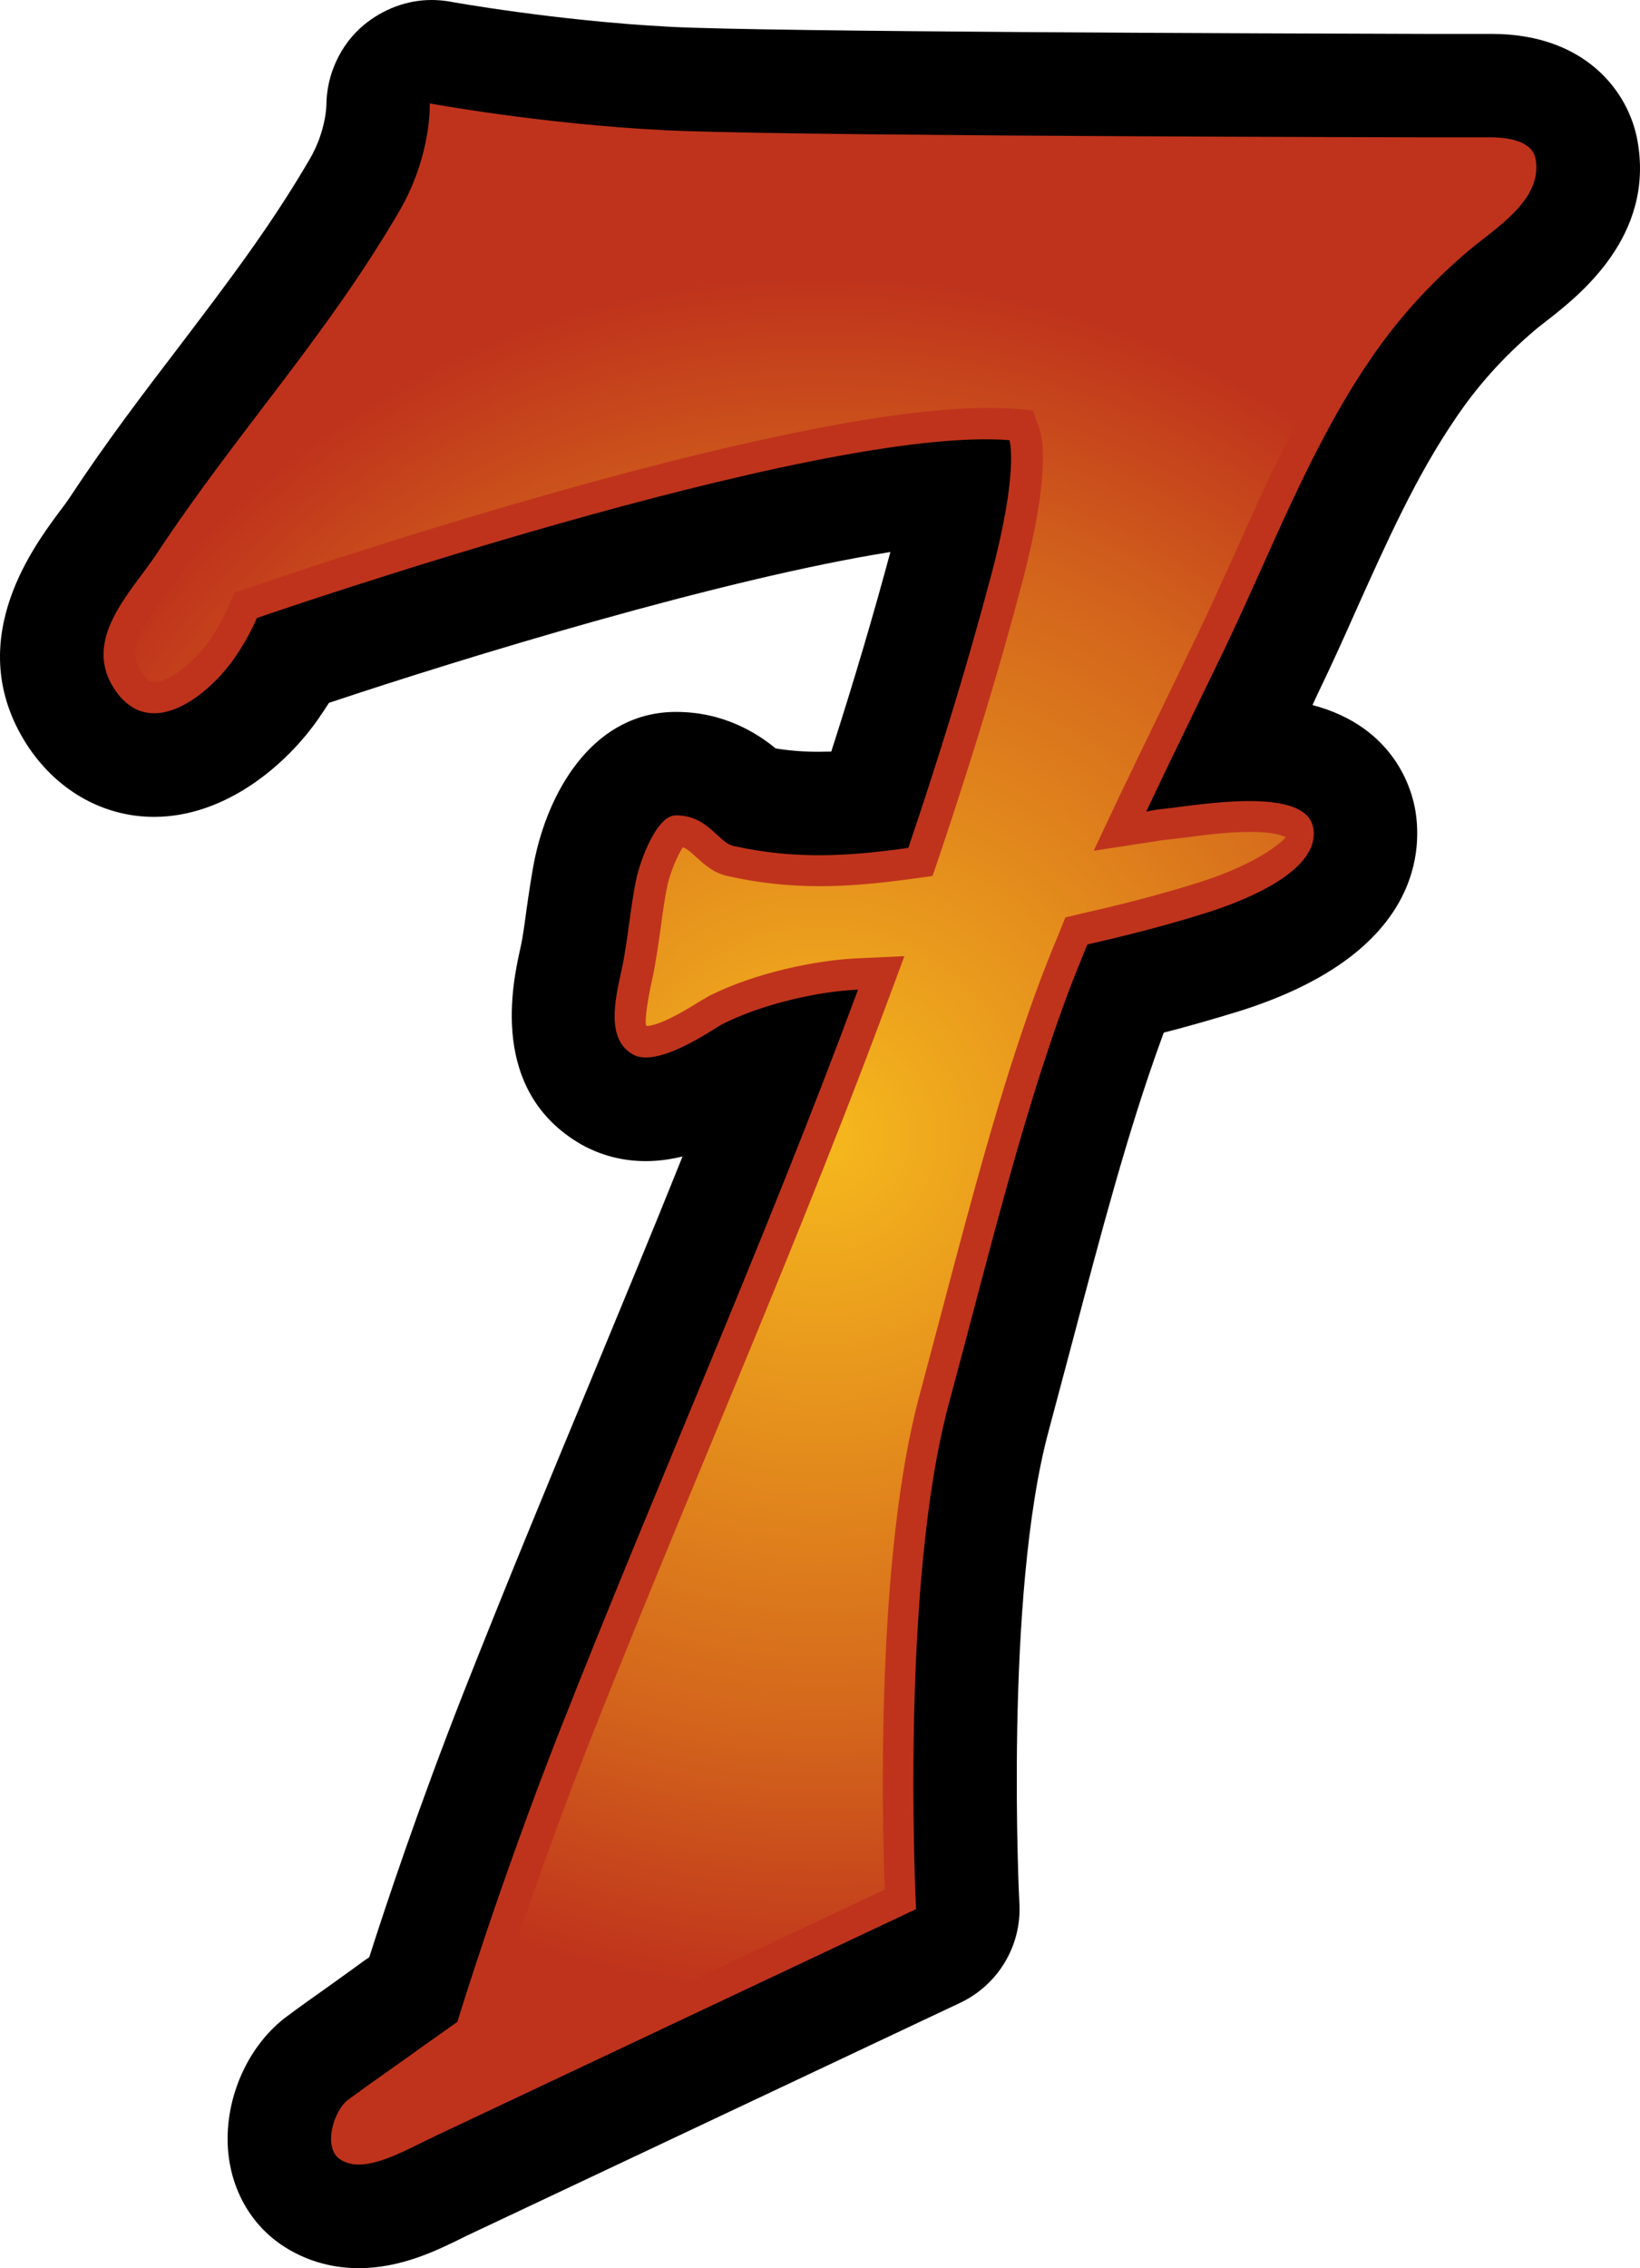
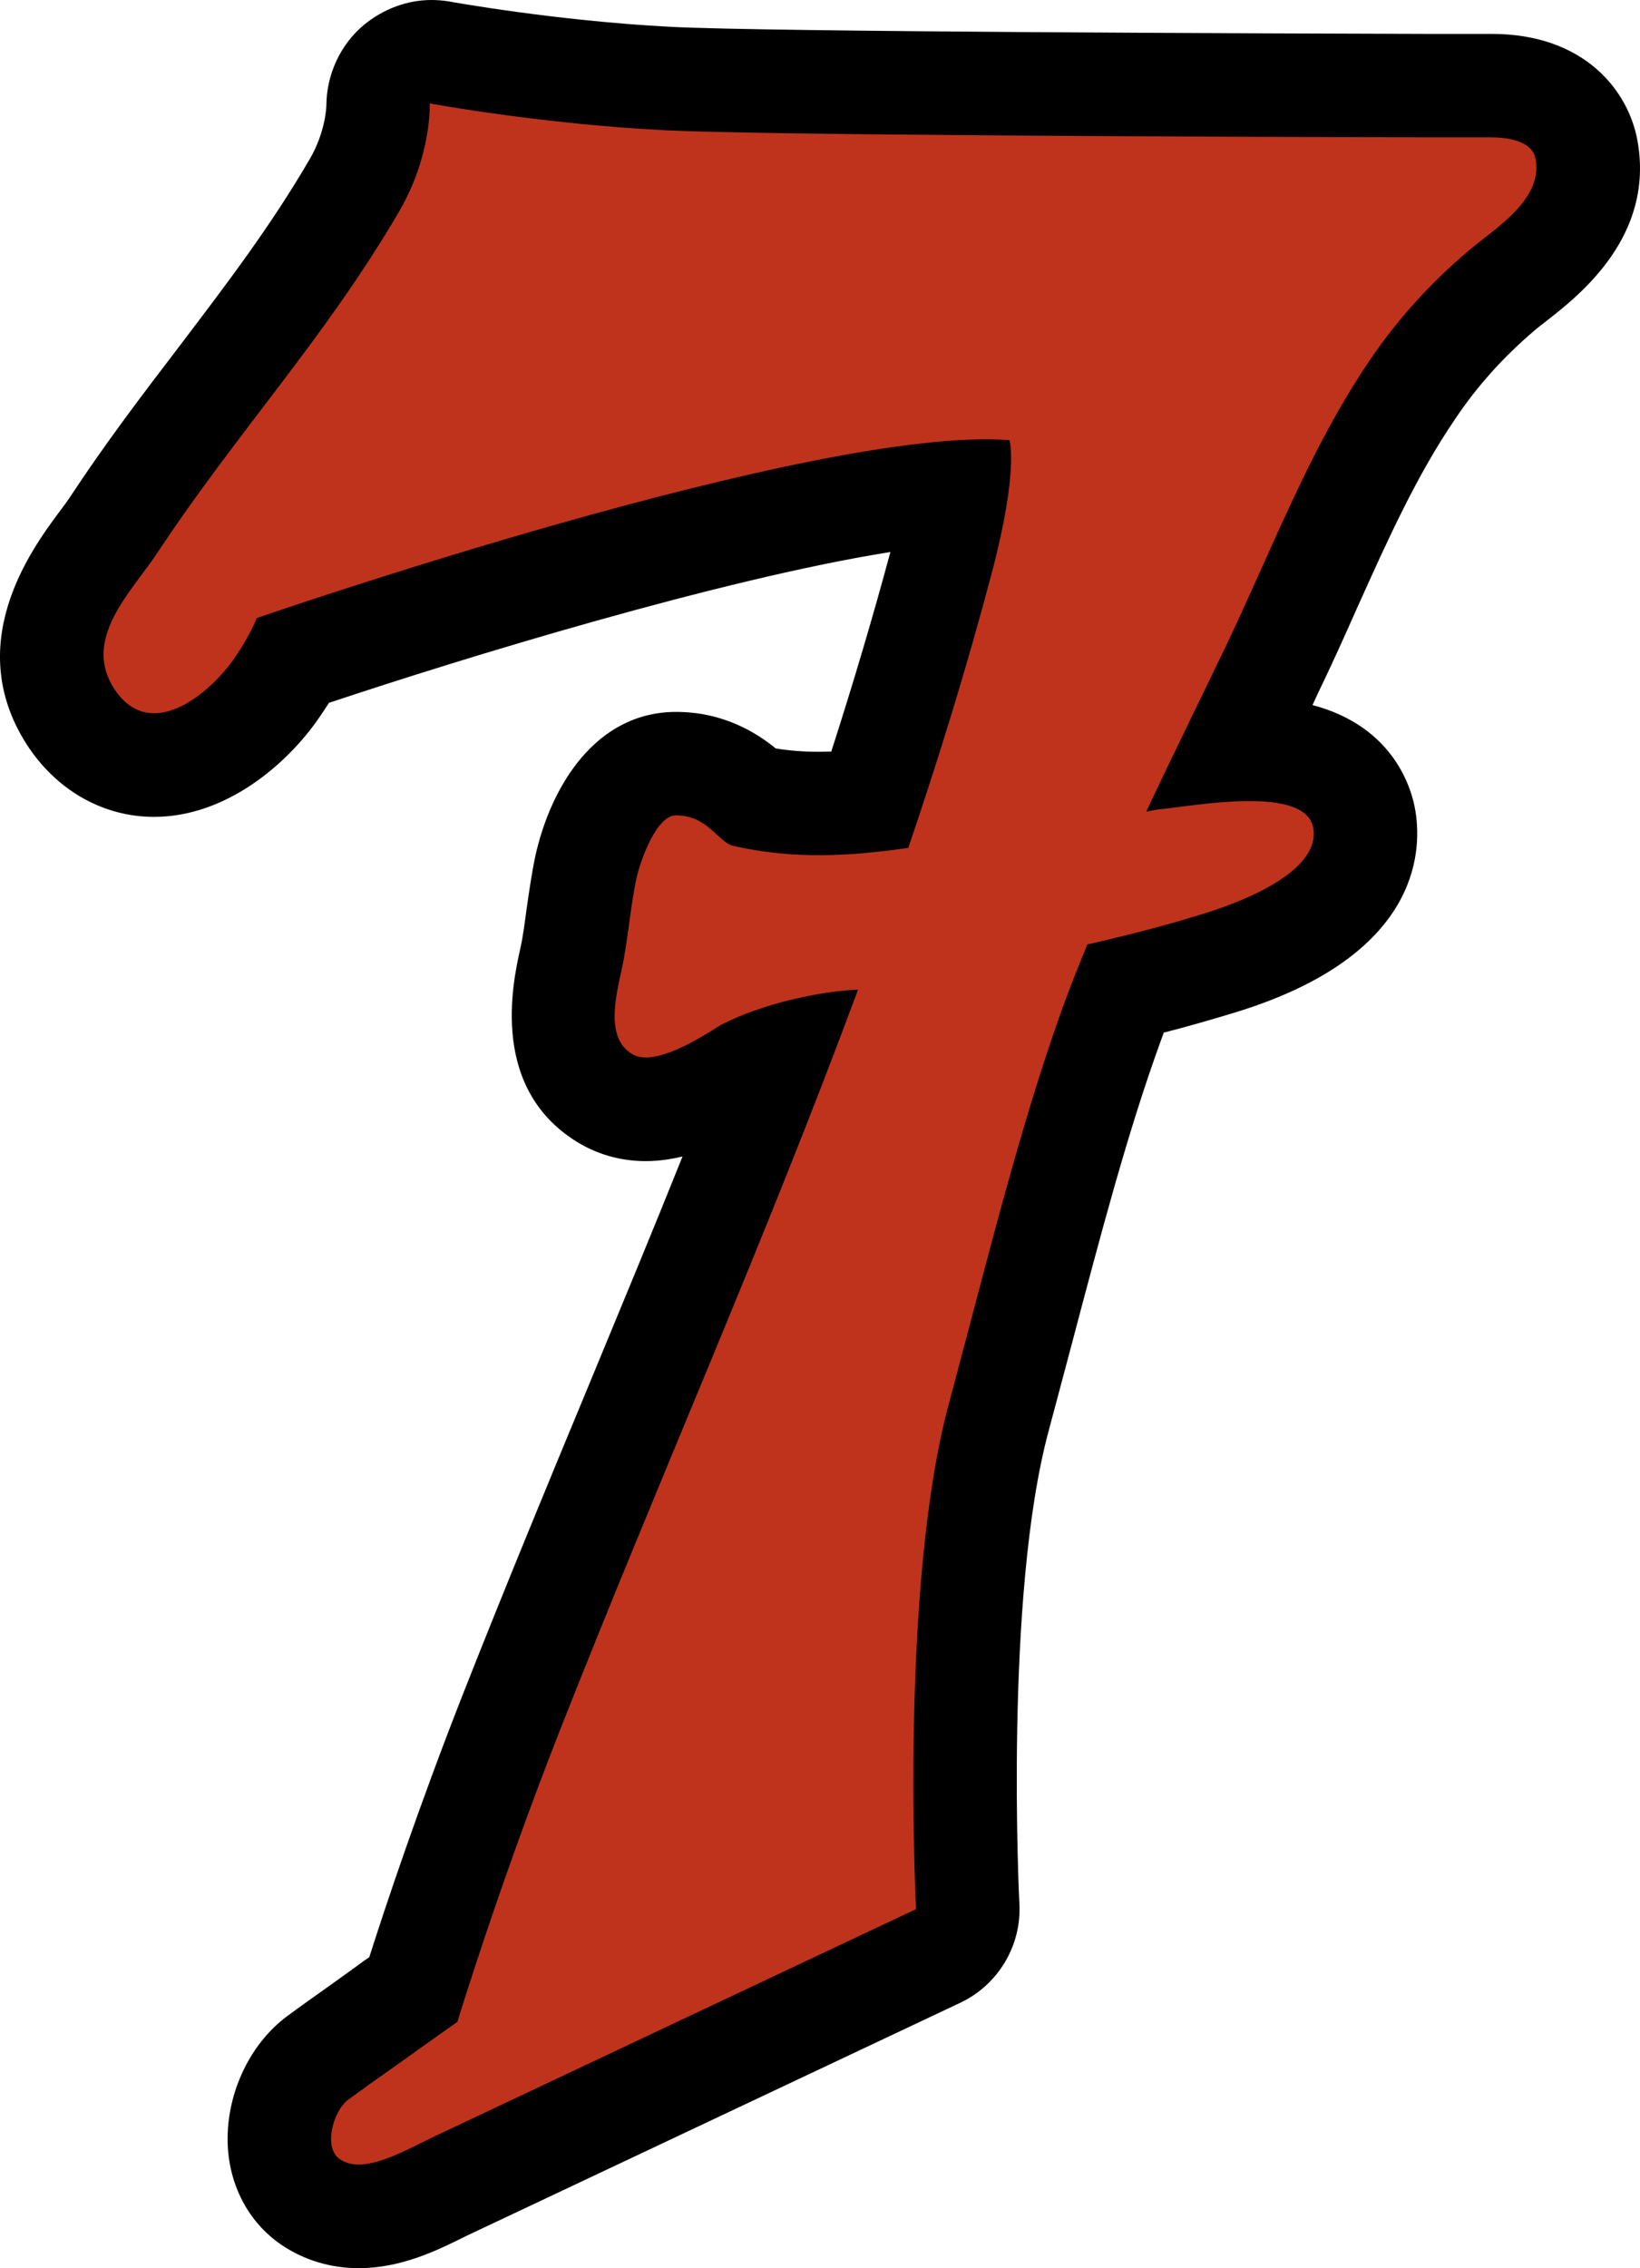
<svg xmlns="http://www.w3.org/2000/svg" xmlns:xlink="http://www.w3.org/1999/xlink" version="1.1" width="600" height="829.265">
  <radialGradient cx="0" cy="0" r="1" fx="0" fy="0" id="radialGradient622" gradientUnits="userSpaceOnUse" gradientTransform="matrix(15.085,0,0,-15.085,747.354,259.263)" spreadMethod="pad">
    <stop style="stop-color:#f6b91d" offset="0" />
    <stop style="stop-color:#d3641c" offset="0.7" />
    <stop style="stop-color:#bf331c" offset="1" />
  </radialGradient>
  <radialGradient cx="0" cy="0" r="1" fx="0" fy="0" id="radialGradient2997" xlink:href="#radialGradient622" gradientUnits="userSpaceOnUse" gradientTransform="matrix(15.085,0,0,-15.085,747.354,259.263)" spreadMethod="pad" />
  <path d="m 131.226,829.264 c -10.366,0 -20.089,-2.985 -28.34,-8.583 -12.066,-8.251 -19.28,-22.017 -19.612,-37.649 -0.312,-17.912 8.189,-35.804 21.706,-45.838 5.349,-3.98 10.2,-7.38 14.989,-10.78 4.126,-2.985 8.417,-5.991 13.123,-9.474 l 2.011,-1.368 c 5.929,-18.638 18.223,-55.478 34.663,-97.19 14.989,-37.98 30.289,-74.986 45.527,-111.661 11.817,-28.589 23.323,-56.203 34.414,-83.901 -4.374,1.058 -8.915,1.7 -13.455,1.7 -8.5,0 -16.44,-2.115 -23.551,-6.074 -33.938,-19.529 -25.189,-58.961 -22.287,-71.918 0.975,-4.374 1.554,-9.143 2.198,-13.849 0.974,-6.8 1.949,-13.6 3.234,-19.674 5.66,-25.521 22.1,-52.721 51.497,-52.721 17.58,0 29.729,7.857 36.446,13.351 5.1,0.829 10.283,1.224 15.797,1.224 1.534,0 2.985,-0.083 4.54,-0.083 8.417,-26.163 15.383,-49.797 21.623,-72.955 -62.05,9.868 -156.379,38.789 -205.388,55.146 -1.202,1.866 -2.426,3.711 -3.711,5.577 -11.9,17.249 -34.269,36.114 -60.267,36.114 -18.057,0 -34.643,-9.06 -45.589,-24.94 -25.417,-37.483 0.725,-72.789 10.532,-86.078 1.534,-2.032 3.006,-3.96 4.291,-5.909 13.289,-20.172 26.889,-37.98 40.012,-55.146 17.083,-22.515 33.274,-43.661 47.703,-68.435 5.909,-10.117 6.074,-19.529 6.074,-19.674 0.066,-11.174 5.1,-22.204 13.766,-29.397 C 140.203,3.317 148.869,0 157.866,0 c 2.032,0 4.126,0.166 6.24,0.498 0.393,0.083 39.038,7.111 81.227,9.309 35.555,1.866 221.393,2.426 277.514,2.591 l 11.506,0 11.423,0 c 34.083,0 50.046,20.98 53.28,38.955 6.406,35.14 -21.457,56.763 -33.274,65.989 -1.534,1.224 -3.089,2.363 -4.374,3.483 -11.506,9.806 -20.98,20.338 -29.004,32.321 -14.16,20.732 -24.774,44.386 -36.032,69.409 -4.623,10.449 -9.309,20.815 -14.243,31.015 l -1.949,4.209 c 30.123,7.94 36.529,31.097 37.732,39.183 2.343,15.238 0.726,52.327 -64.786,72.809 -9.723,3.006 -18.949,5.598 -27.366,7.774 -0.332,0.975 -0.726,1.949 -1.058,2.923 -12.149,33.357 -22.017,70.944 -32.549,110.79 l -8.5,31.906 c -16.295,60.246 -10.78,171.762 -10.698,172.881 0.809,15.321 -7.774,29.646 -21.706,36.218 l -175.804,82.927 -4.623,2.177 c -10.698,5.349 -23.966,11.9 -39.597,11.9" />
  <path d="m 561.801,58.151 c -1.285,-7.132 -11.257,-7.857 -16.026,-7.94 l -22.991,0 C 444.066,50.045 277.716,49.403 243.384,47.62 198.044,45.36 157.224,37.814 157.224,37.814 c 0,0 0.809,18.887 -11.174,39.452 -27.138,46.48 -59.21,80.501 -88.835,125.364 -9.329,13.994 -27.635,31.325 -15.072,49.714 13.123,19.197 34.497,1.39 43.578,-11.651 3.068,-4.457 5.991,-9.412 8.251,-14.74 0,0 203.916,-70.55 275.337,-65.035 0,0 3.566,10.615 -6.551,48.906 -9.163,34.58 -19.446,67.709 -30.455,100.175 -21.789,3.089 -41.629,4.291 -63.978,-0.725 C 262.665,307.989 259.099,298.1 247.261,298.1 c -7.194,0 -13.102,16.938 -14.408,23.012 -2.26,10.366 -3.151,23.157 -5.432,33.44 -2.426,11.008 -5.743,25.334 4.063,30.932 9.226,5.349 30.206,-9.806 32.88,-11.091 14.491,-7.298 34.725,-11.9 49.321,-12.563 l 0.229,0 c -33.772,91.198 -72.395,177.774 -108.924,270.403 -22.743,57.821 -37.649,106.975 -37.649,106.975 l -11.817,8.355 c -10.138,7.36 -17.974,12.626 -28.112,20.089 -5.494,4.043 -9.309,17.56 -3.068,21.768 8.583,5.909 23.157,-2.902 34.974,-8.5 11.755,-5.577 175.825,-82.926 175.825,-82.926 0,0 -6.074,-117.735 11.983,-184.719 14.098,-52.389 25.997,-101.709 41.94,-145.681 2.757,-7.629 5.763,-14.989 8.749,-22.286 14.098,-3.234 28.506,-6.8 44.055,-11.734 8.666,-2.757 41.297,-13.849 38.623,-30.683 -2.426,-15.963 -42.997,-8.355 -55.063,-7.132 -2.011,0.166 -4.043,0.559 -6.074,0.975 8.749,-18.638 18.223,-37.814 28.672,-59.52 17,-35.389 30.849,-72.727 52.969,-105.296 10.117,-14.968 22.1,-28.174 35.783,-39.825 9.806,-8.438 27.78,-18.804 25.023,-33.938" style="fill:#bf331c" />
  <g transform="matrix(20.732,0,0,-20.732,-15193.901,5790.363)">
-     <path d="m 740.406,275.297 c -0.769,-1.32 -1.633,-2.449 -2.468,-3.543 l 0,0 c -0.61,-0.801 -1.239,-1.625 -1.836,-2.527 l 0,0 c -0.082,-0.125 -0.18,-0.258 -0.278,-0.391 l 0,0 c -0.496,-0.672 -0.707,-1.027 -0.453,-1.398 l 0,0 c 0.113,-0.168 0.195,-0.168 0.231,-0.168 l 0,0 c 0.253,0 0.683,0.332 0.968,0.734 l 0,0 c 0.141,0.211 0.258,0.414 0.34,0.609 l 0,0 0.094,0.231 0.234,0.078 c 0.375,0.129 9.25,3.18 13.051,3.18 l 0,0 c 0.16,0 0.313,-0.004 0.453,-0.012 l 0,0 0.36,-0.031 0.117,-0.344 c 0.054,-0.156 0.187,-0.809 -0.305,-2.676 l 0,0 c -0.398,-1.516 -0.883,-3.105 -1.476,-4.871 l 0,0 -0.11,-0.32 -0.34,-0.047 c -0.656,-0.09 -1.164,-0.133 -1.644,-0.133 l 0,0 c -0.571,0 -1.102,0.059 -1.637,0.18 l 0,0 c -0.246,0.054 -0.41,0.207 -0.543,0.328 l 0,0 c -0.105,0.097 -0.172,0.152 -0.242,0.179 l 0,0 c -0.094,-0.14 -0.219,-0.441 -0.27,-0.66 l 0,0 c -0.05,-0.234 -0.086,-0.5 -0.121,-0.765 l 0,0 c -0.043,-0.293 -0.082,-0.586 -0.14,-0.86 l 0,0 c -0.121,-0.543 -0.145,-0.843 -0.11,-0.867 l 0,0 c 0.114,0 0.371,0.074 0.953,0.442 l 0,0 c 0.078,0.046 0.133,0.078 0.161,0.093 l 0,0 c 0.82,0.41 1.894,0.625 2.593,0.657 l 0,0 0.844,0.039 -0.289,-0.778 c -0.965,-2.601 -2.031,-5.183 -3.066,-7.679 l 0,0 c -0.731,-1.762 -1.469,-3.547 -2.192,-5.375 l 0,0 c -1.078,-2.735 -1.797,-5.094 -1.805,-5.118 l 0,0 -0.054,-0.179 -0.153,-0.11 -0.562,-0.394 c -0.242,-0.18 -0.457,-0.332 -0.676,-0.485 l 0,0 c -0.215,-0.156 -0.433,-0.308 -0.668,-0.48 l 0,0 c -0.027,-0.027 -0.055,-0.09 -0.07,-0.148 l 0,0 c 0.207,0.035 0.523,0.191 0.781,0.32 l 0,0 0.254,0.125 c 0.5,0.234 6.645,3.129 8.152,3.84 l 0,0 c -0.046,1.328 -0.152,5.879 0.614,8.715 l 0,0 0.414,1.558 c 0.519,1.961 1.008,3.813 1.625,5.512 l 0,0 c 0.129,0.355 0.265,0.703 0.41,1.047 l 0,0 0.125,0.312 0.281,0.067 c 0.586,0.132 1.293,0.304 2.078,0.55 l 0,0 c 1.106,0.352 1.508,0.758 1.531,0.797 l 0,0 c -0.003,0 -0.128,0.094 -0.636,0.094 l 0,0 c -0.395,0 -0.84,-0.059 -1.16,-0.102 l 0,0 -0.301,-0.035 c -0.051,-0.004 -0.098,-0.011 -0.149,-0.019 l 0,0 -0.125,-0.02 -1.019,-0.156 0.441,0.934 c 0.266,0.554 0.539,1.121 0.832,1.722 l 0,0 0.555,1.149 c 0.23,0.476 0.445,0.961 0.664,1.441 l 0,0 c 0.559,1.25 1.141,2.539 1.934,3.707 l 0,0 c 0.507,0.75 1.101,1.414 1.82,2.031 l 0,0 c 0.09,0.075 0.191,0.157 0.297,0.239 l 0,0 c 0.308,0.242 0.683,0.531 0.73,0.789 l 0,0 c -0.05,0.011 -0.129,0.023 -0.234,0.023 l 0,0 -0.559,0 -0.554,0 c -2.719,0.008 -11.731,0.031 -13.504,0.121 l 0,0 c -1.496,0.078 -2.875,0.27 -3.629,0.391 l 0,0 c -0.07,-0.41 -0.223,-0.969 -0.559,-1.543" style="fill:url(#radialGradient2997)" />
-   </g>
+     </g>
</svg>